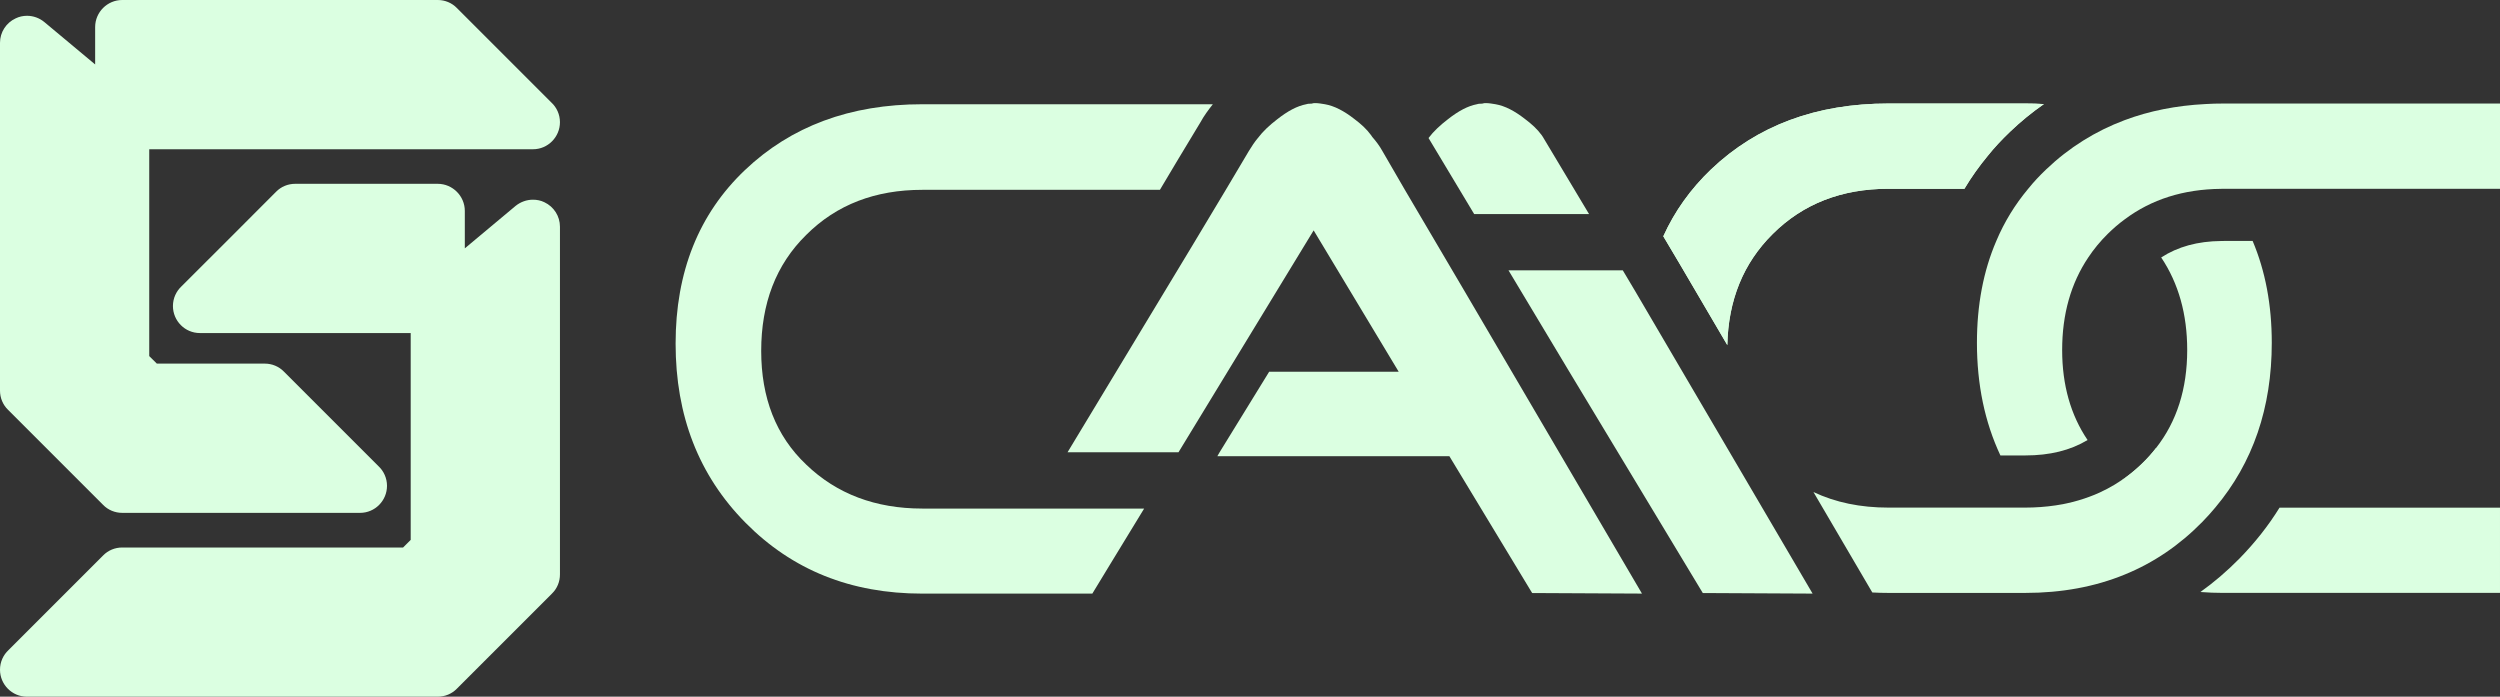
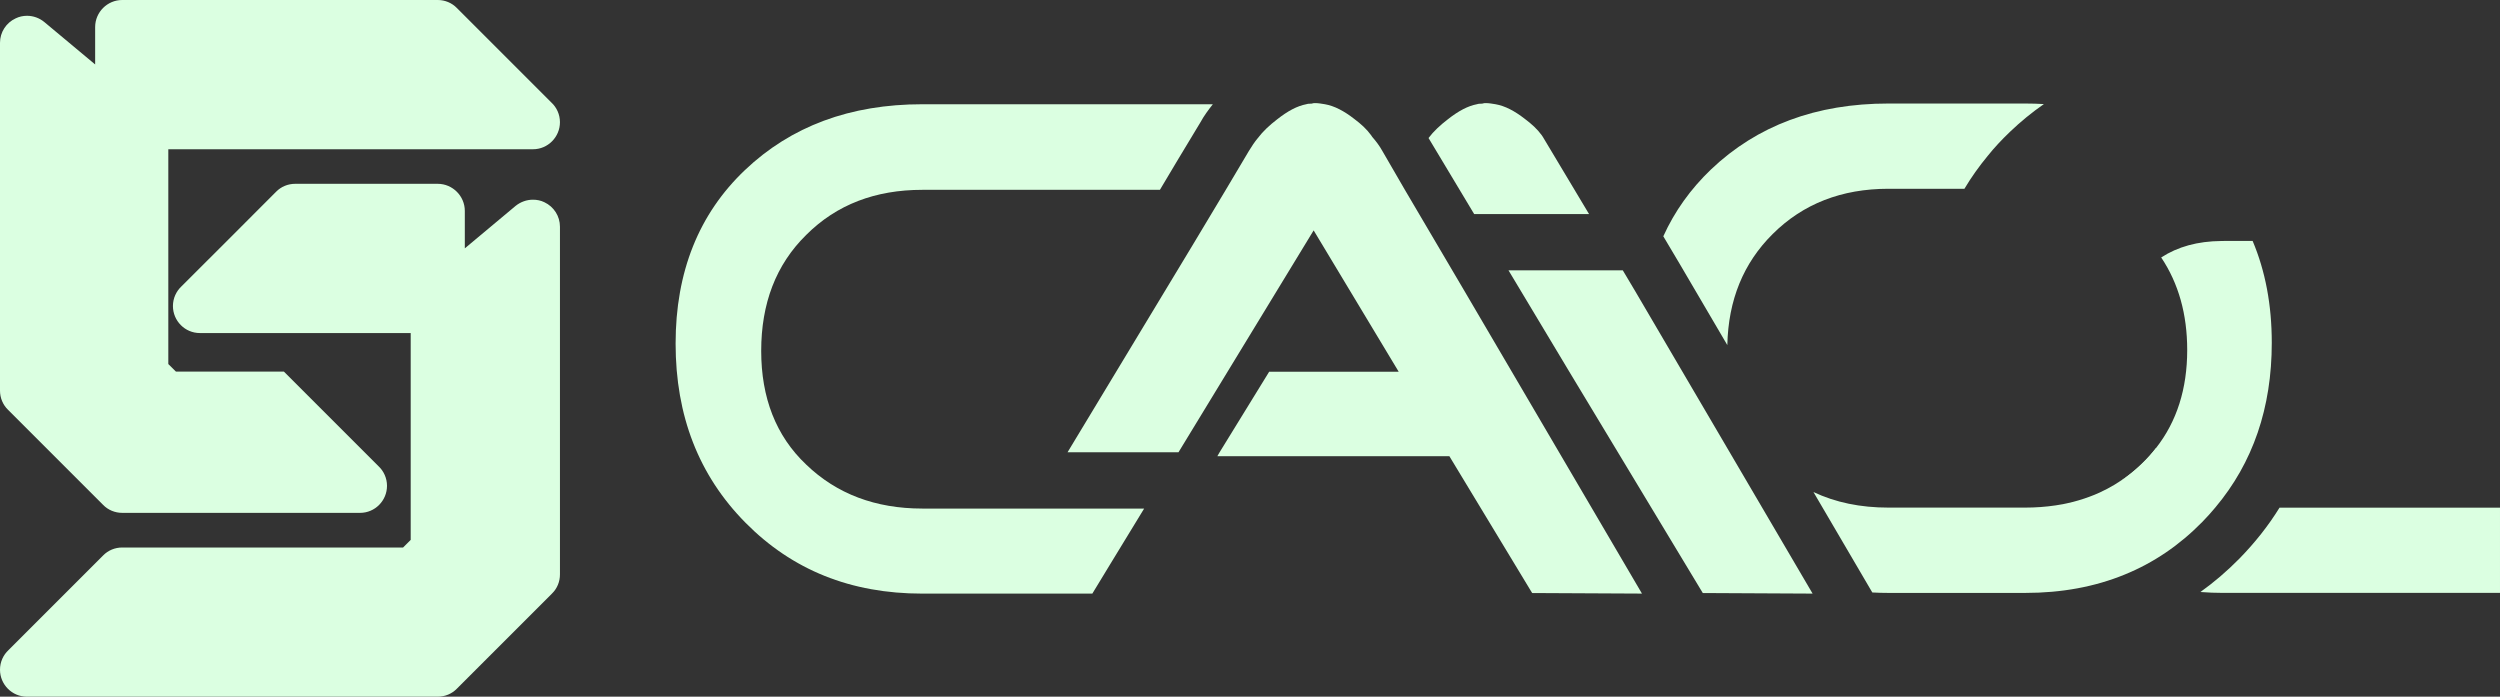
<svg xmlns="http://www.w3.org/2000/svg" version="1.1" id="Layer_1" x="0px" y="0px" viewBox="0 0 1926.16 536.77" style="enable-background:new 0 0 1926.16 536.77;" xml:space="preserve">
  <rect x="0" y="0" width="1926.16" height="536.77" fill="#333333" stroke="none" />
  <style type="text/css">
	.st0{fill:#dbffe1;}
</style>
  <g>
    <path class="st0" d="M1574.19,80.16c-2.12-0.17-4.25-0.23-6.37-0.29c-2.41-0.06-4.88-0.11-7.41-0.11h-105.46   c-55.57,0-101.1,16.94-136.63,50.75c-15.79,15.1-28.07,32.26-36.8,51.55l12.92,21.76l36.4,62.06c0.75-34.73,12.4-63.26,35.02-85.65   c23.31-23.19,53.05-34.79,89.1-34.79h58.56c5.28-8.84,11.31-17.34,17.97-25.37c5.05-6.32,10.68-12.34,17.22-18.6   c8.15-7.81,16.88-14.93,26.06-21.3H1574.19z" />
-     <path class="st0" d="M1574.19,80.16c-2.12-0.17-4.25-0.23-6.37-0.29c-2.41-0.06-4.88-0.11-7.41-0.11h-105.46   c-55.57,0-101.1,16.94-136.63,50.75c-15.79,15.1-28.07,32.26-36.8,51.55l12.92,21.76l36.4,62.06c0.75-34.73,12.4-63.26,35.02-85.65   c23.31-23.19,53.05-34.79,89.1-34.79h58.56c5.28-8.84,11.31-17.34,17.97-25.37c5.05-6.32,10.68-12.34,17.22-18.6   c8.15-7.81,16.88-14.93,26.06-21.3H1574.19z" />
    <path class="st0" d="M1750.32,264.1c0,50.06-14.47,92.37-43.52,126.93c-3.16,3.79-6.49,7.52-10.05,11.14   c-17.57,17.91-37.49,31.46-59.82,40.53c-22.96,9.41-48.51,14.12-76.53,14.12h-105.46c-4.19,0-8.32-0.11-12.4-0.34l-45.35-77.39   c16.99,8.04,36.22,12,57.75,12h105.46c2.01,0,3.9-0.06,5.86-0.11c8.04-0.29,15.73-1.15,23.14-2.53c1.21-0.23,2.35-0.46,3.5-0.75   c1.49-0.29,2.93-0.63,4.36-1.03c5.74-1.49,11.25-3.33,16.59-5.51c1.32-0.52,2.64-1.09,3.96-1.72c3.9-1.78,7.64-3.79,11.31-5.97   l1.38-0.86c2.24-1.32,4.36-2.76,6.49-4.25c4.59-3.27,8.96-6.95,13.15-10.97c4.02-3.85,7.69-7.92,10.97-12.17   c16.07-20.49,24.05-45.7,24.05-75.55c0-27.56-6.66-51.32-20.04-71.3c12.8-8.32,28.07-12.52,46.39-12.69h1.61l0.4-0.06h22.04   C1745.38,208.81,1750.32,234.93,1750.32,264.1z" />
    <path class="st0" d="M1756.29,391.14c-8.61,13.95-18.94,26.98-30.83,39.15c-9.47,9.64-19.52,18.26-30.14,25.83   c5.8,0.46,11.71,0.69,17.74,0.69h213.1v-65.68H1756.29z" />
    <path class="st0" d="M1665.41,351.59l-34.9,21.01c2.24-1.32,4.36-2.76,6.49-4.25c4.59-3.27,8.96-6.95,13.15-10.97   c4.02-3.85,7.69-7.92,10.97-12.17L1665.41,351.59z" />
-     <path class="st0" d="M1926.16,79.76v65.68h-213.1c-0.69,0-1.32,0-1.95,0.06c-28.82,0.29-53.5,8.09-74.06,23.48   c-4.59,3.33-8.96,7.12-13.15,11.25c-5.68,5.63-10.68,11.65-14.93,18.08c-13.43,19.98-20.15,43.75-20.15,71.36   c0,26.92,6.54,50.06,19.58,69.35c-13.26,7.98-29.11,11.88-47.99,11.88h-19.17c-12.06-25.72-18.08-54.65-18.08-86.74   c0-29.16,4.94-55.34,14.93-78.53c6.14-14.58,14.35-27.96,24.51-40.13c4.19-5.22,8.84-10.16,13.84-14.93   c17.68-16.88,37.89-29.51,60.51-38c19-7.12,39.73-11.25,62.23-12.4c4.54-0.29,9.19-0.4,13.89-0.4H1926.16z" />
    <g>
      <path class="st0" d="M419.43,155.81c-2.81-1.38-5.8-1.95-8.84-1.95c-4.76,0-9.47,1.67-13.32,4.76l-39.15,32.72v-28.88    c0-11.42-9.42-20.84-20.84-20.84H227.39c-5.51,0-10.85,2.18-14.7,6.14l-36.63,36.68l-36.28,36.22c-4.02,3.79-6.54,9.19-6.54,15.1    c0,11.48,9.3,20.84,20.72,20.84h162.47v159.37l-5.86,5.86H94.15c-5.51,0-10.85,2.18-14.7,6.14L6.54,500.89    C2.53,504.62,0,510.02,0,515.99c0,11.42,9.3,20.78,20.72,20.78h316.55c5.51,0,10.85-2.18,14.7-6.14l73.31-73.31    c3.96-3.85,6.14-9.13,6.14-14.7V174.64C431.42,166.54,426.72,159.25,419.43,155.81z" />
-       <path class="st0" d="M79.45,389c3.85,3.96,9.19,6.14,14.7,6.14h183.3c11.42,0,20.72-9.36,20.72-20.84c0-5.91-2.53-11.37-6.54-15.1    l-72.91-72.91c-3.85-3.96-9.19-6.14-14.7-6.14h-83.18l-5.86-5.8V114.99H410.7c11.42,0,20.72-9.42,20.72-20.84    c0-5.97-2.53-11.37-6.54-15.1L388.6,42.77L351.97,6.14C348.12,2.18,342.79,0,337.27,0H94.15C82.73,0,73.31,9.36,73.31,20.84v28.82    L34.16,16.99c-3.85-3.16-8.55-4.82-13.32-4.82c-3.04,0-6.03,0.63-8.84,2.01C4.71,17.57,0,24.86,0,33.01v267.98    c0,5.51,2.18,10.85,6.14,14.7L79.45,389z" />
+       <path class="st0" d="M79.45,389c3.85,3.96,9.19,6.14,14.7,6.14h183.3c11.42,0,20.72-9.36,20.72-20.84c0-5.91-2.53-11.37-6.54-15.1    l-72.91-72.91h-83.18l-5.86-5.8V114.99H410.7c11.42,0,20.72-9.42,20.72-20.84    c0-5.97-2.53-11.37-6.54-15.1L388.6,42.77L351.97,6.14C348.12,2.18,342.79,0,337.27,0H94.15C82.73,0,73.31,9.36,73.31,20.84v28.82    L34.16,16.99c-3.85-3.16-8.55-4.82-13.32-4.82c-3.04,0-6.03,0.63-8.84,2.01C4.71,17.57,0,24.86,0,33.01v267.98    c0,5.51,2.18,10.85,6.14,14.7L79.45,389z" />
    </g>
    <path class="st0" d="M710.57,391.83c-36.01,0-65.95-11.28-89.38-33.84c-23.43-22.13-34.71-51.63-34.71-87.64   c0-36.45,11.28-66.39,34.71-89.38c23.43-23.43,53.37-34.71,89.38-34.71h183.1l13.45-22.56l17.79-29.5   c2.6-4.77,6.07-9.55,9.55-13.88H710.57c-55.54,0-101.09,16.92-136.67,50.76c-35.58,33.84-53.37,78.53-53.37,133.64   c0,55.54,17.79,101.53,53.8,137.97c36.01,36.45,81.14,54.67,136.24,54.67h131.03l13.45-22.13l26.47-43.39H745.72H710.57z" />
    <path class="st0" d="M1082.41,146.26l-17.35-29.94c-2.17-3.91-4.77-7.38-7.81-10.85l-0.87-1.3c-3.47-4.77-7.81-8.68-13.02-12.58   c-7.81-6.07-15.19-9.98-22.56-11.28c-2.6-0.43-5.21-0.87-7.38-0.87c-0.87,0-1.74,0-3.04,0.43c-1.3,0-2.6,0-3.91,0.43   c-6.94,1.3-14.32,5.21-22.56,11.72c-5.64,4.34-10.85,9.11-14.75,14.32c-2.6,3.04-4.77,6.51-6.94,9.98l-17.79,29.94l-26.03,43.39   l-95.89,158.8h85.48l104.13-170.95l65.52,108.9h-99.79l-38.18,62.04l-1.74,3.04h178.76l63.78,105.43l84.61,0.43L1128.4,224.35   L1082.41,146.26z" />
    <path class="st0" d="M1224.29,164.91l-35.58-59.44l-0.87-1.3c-3.47-4.77-7.81-8.68-13.02-12.58c-7.81-6.07-15.18-9.98-22.56-11.28   c-2.6-0.43-5.21-0.87-7.38-0.87c-0.87,0-1.73,0-3.04,0.43c-1.3,0-2.6,0-3.9,0.43c-6.94,1.3-14.32,5.21-22.56,11.72   c-5.64,4.34-10.85,9.11-14.75,14.32l35.15,58.58H1224.29z" />
    <polygon class="st0" points="1250.32,208.3 1162.25,208.3 1209.1,286.4 1311.94,456.91 1396.54,457.35 1259.87,224.35  " />
  </g>
</svg>